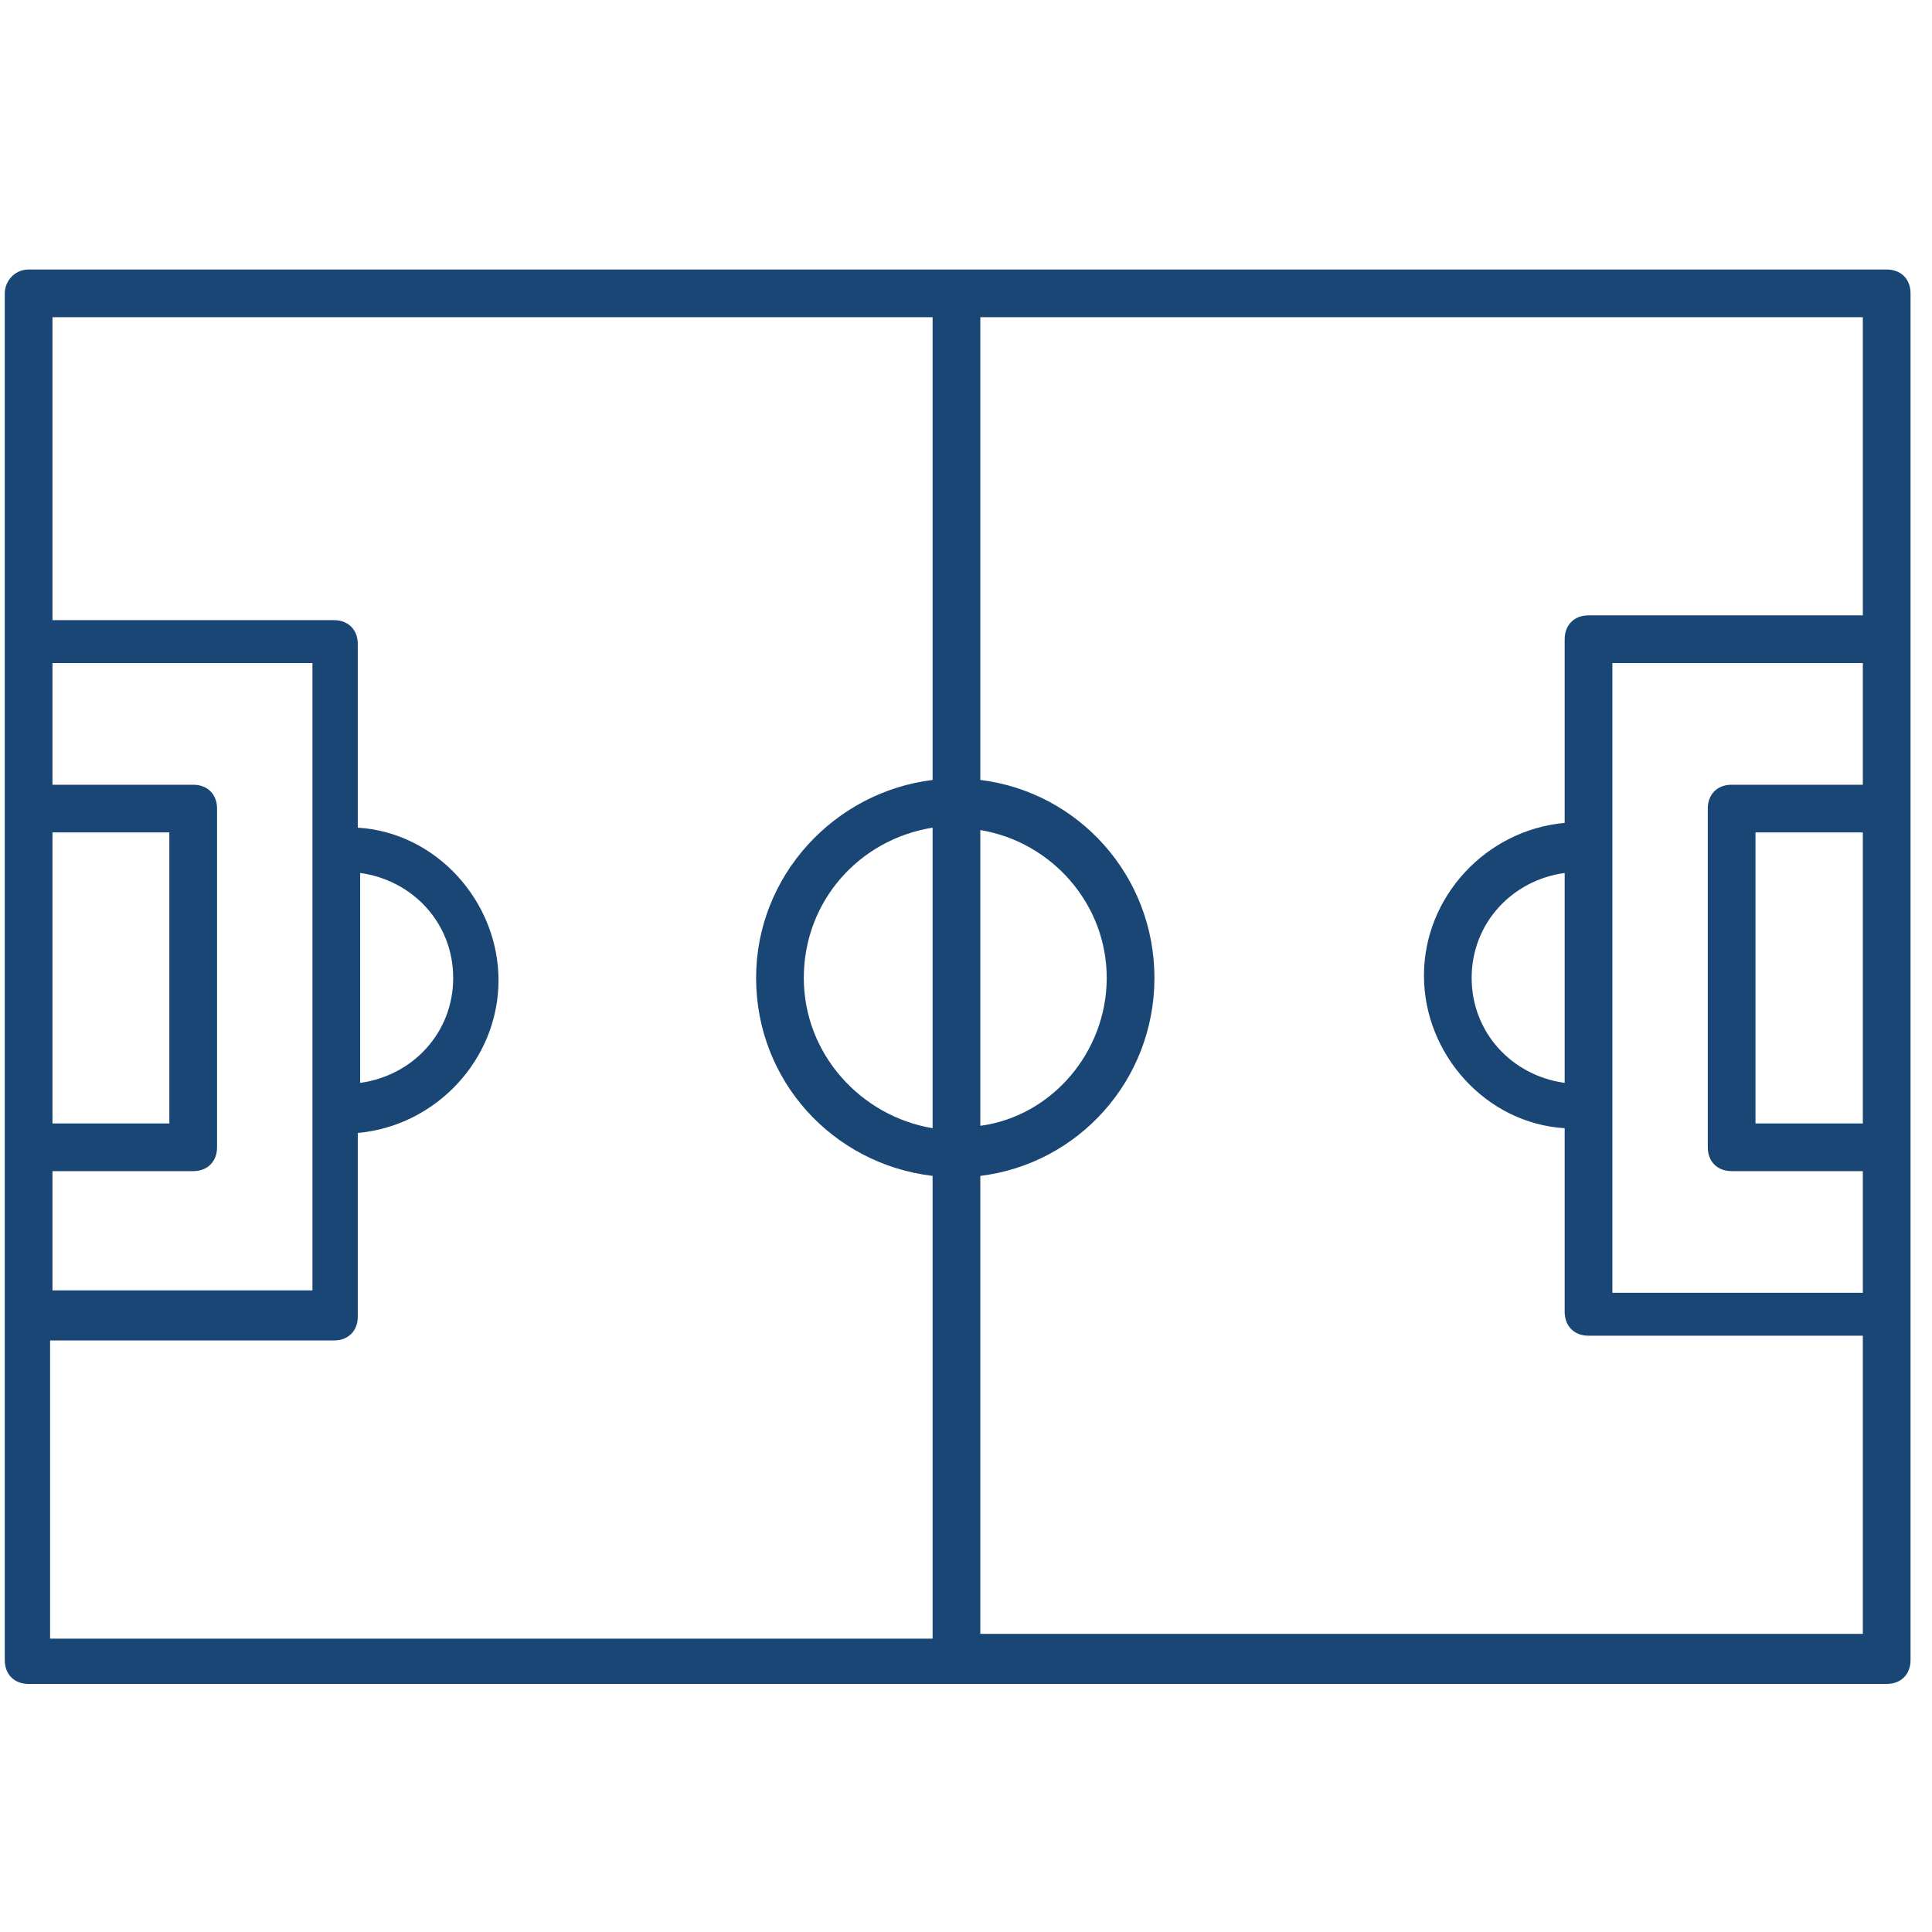
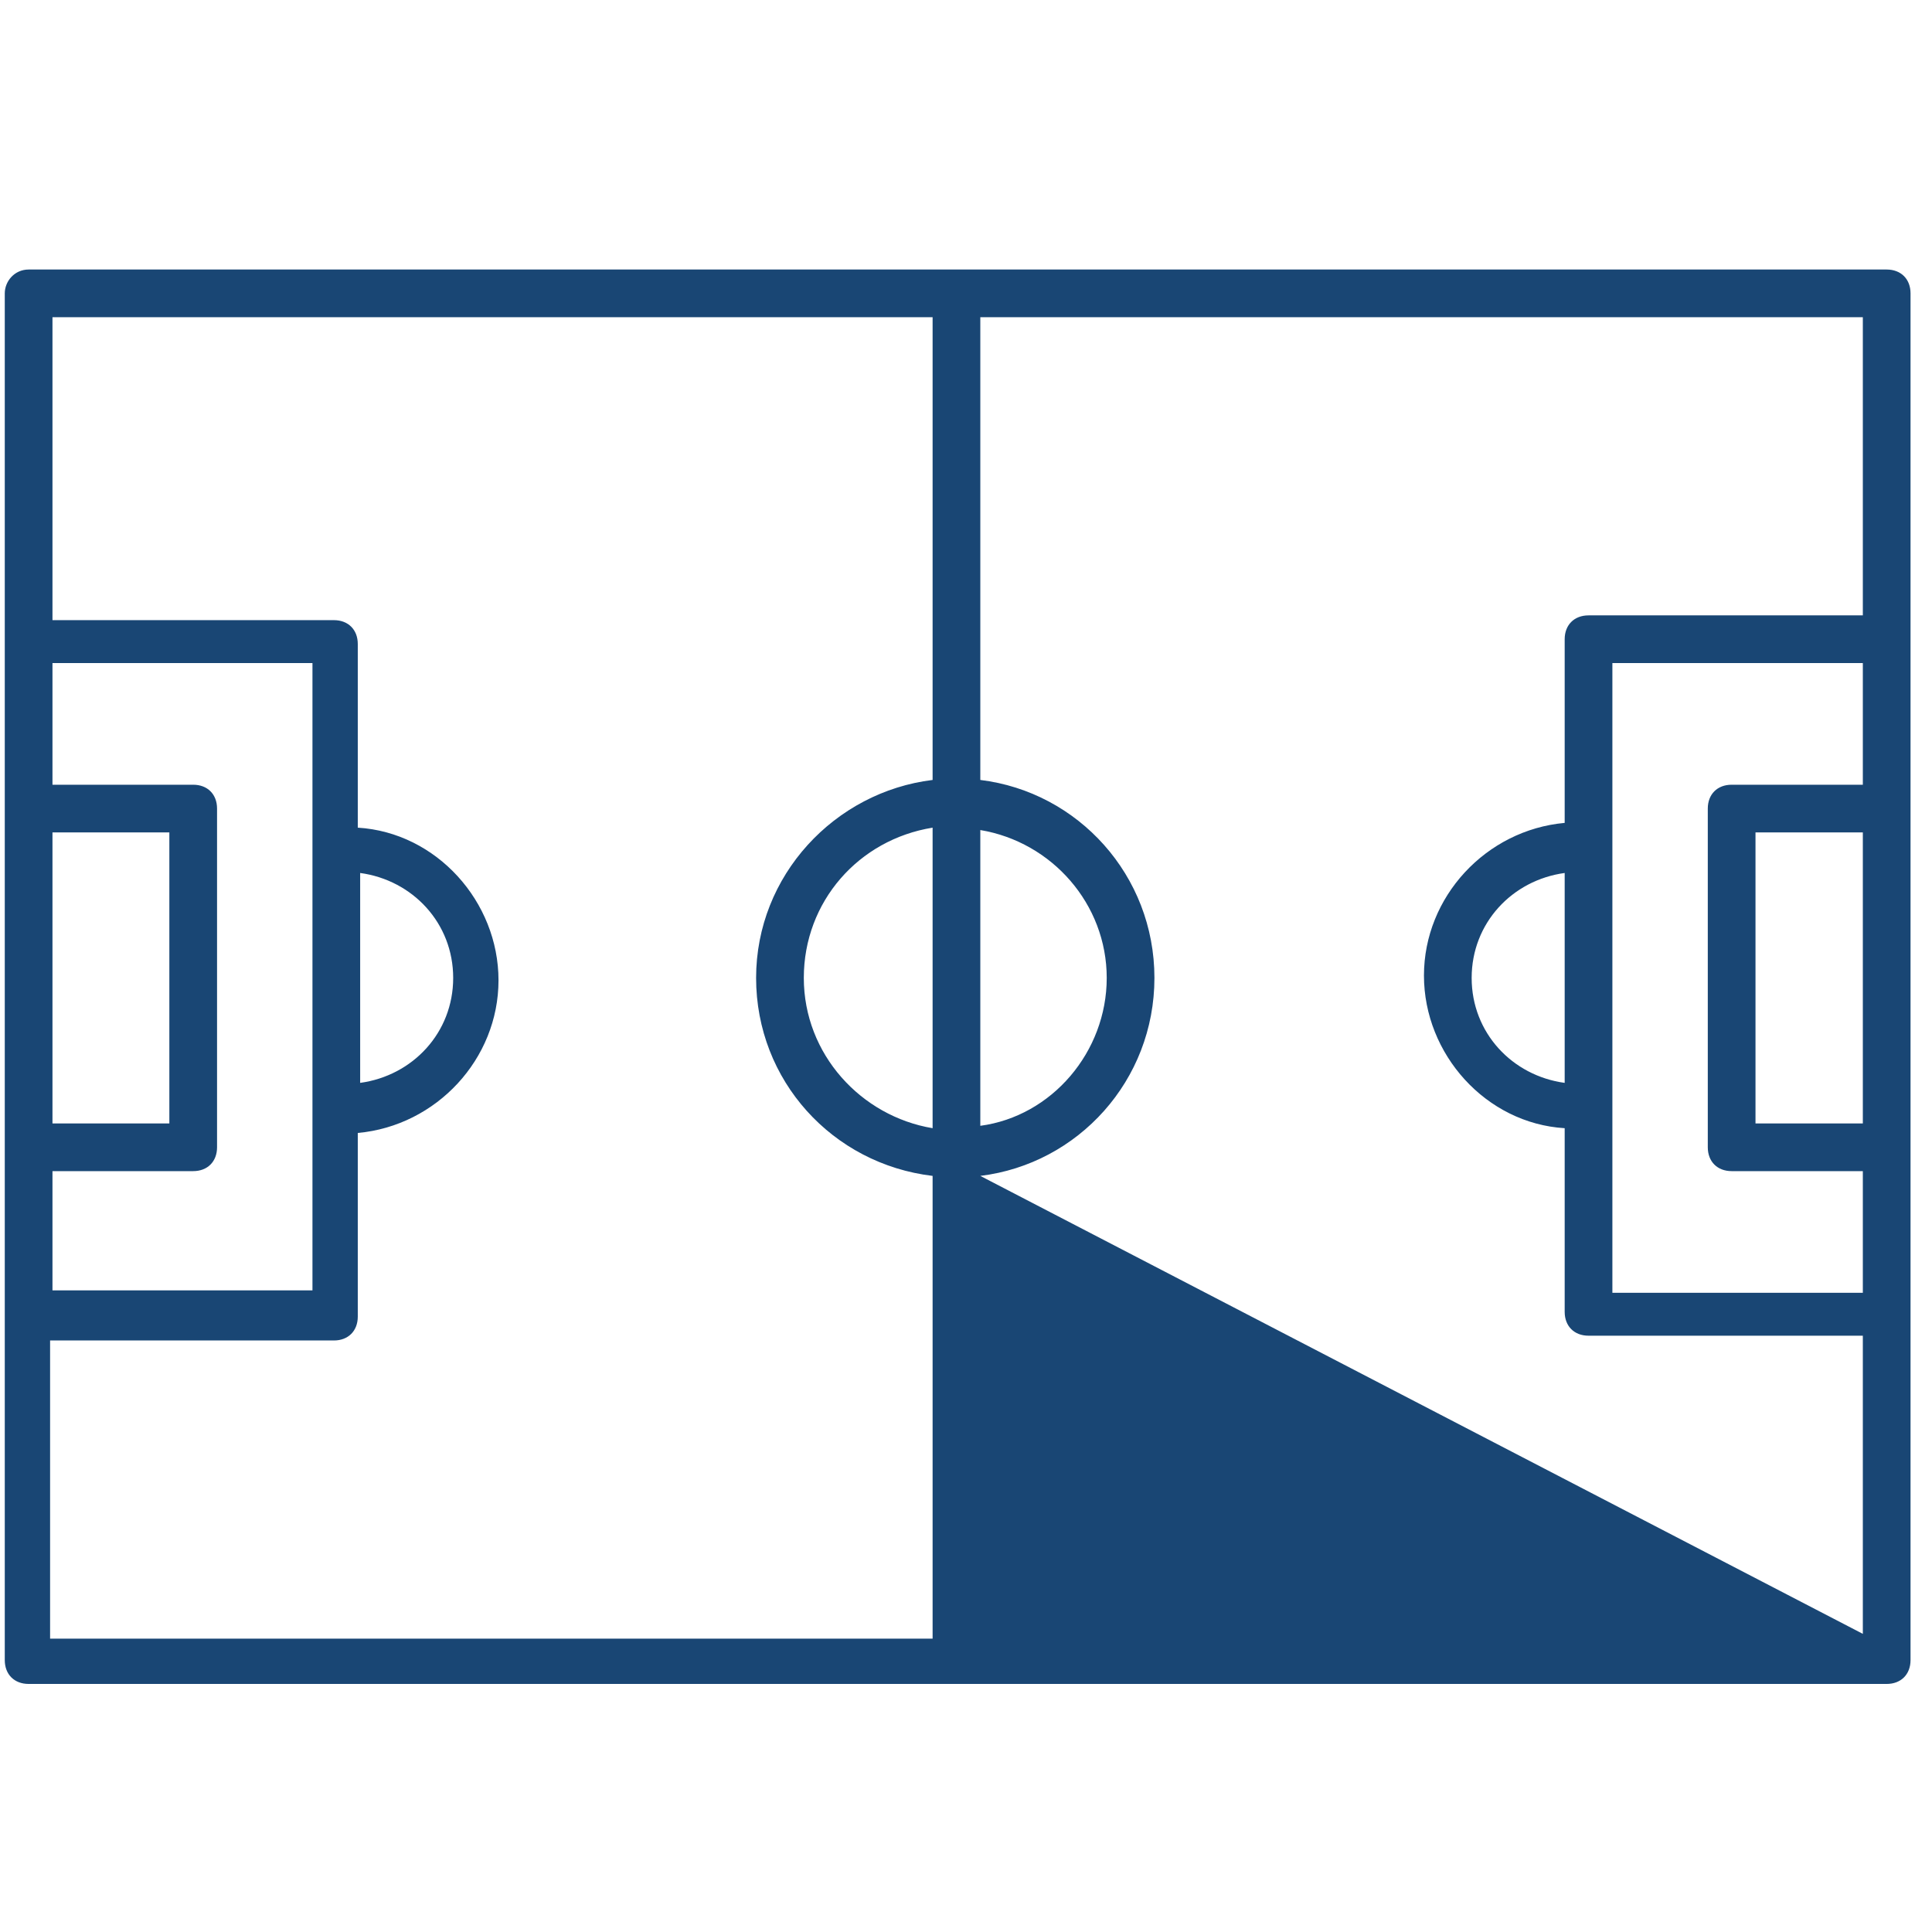
<svg xmlns="http://www.w3.org/2000/svg" width="81px" height="81px" viewBox="0 0 81 81" version="1.1">
  <title>kicker</title>
  <desc>Created with Sketch.</desc>
  <defs />
  <g id="kicker" stroke="none" stroke-width="1" fill="none" fill-rule="evenodd" fill-opacity="0.9">
    <g id="noun_Soccer-Field_1078447" transform="translate(0, 11)" fill="#003265">
-       <path d="M0.2,1.3 L0.2,58.6 C0.2,59.2 0.6,59.6 1.2,59.6 L79.1,59.6 C79.7,59.6 80.1,59.2 80.1,58.6 L80.1,1.3 C80.1,0.7 79.7,0.3 79.1,0.3 L1.2,0.3 C0.6,0.3 0.2,0.8 0.2,1.3 Z M2.2,23.9 L7.1,23.9 L7.1,36.1 L2.2,36.1 L2.2,23.9 Z M2.2,38.1 L8.1,38.1 C8.7,38.1 9.1,37.7 9.1,37.1 L9.1,22.9 C9.1,22.3 8.7,21.9 8.1,21.9 L2.2,21.9 L2.2,16.8 L13.1,16.8 L13.1,43.1 L2.2,43.1 L2.2,38.1 Z M41.1,23.8 C44.1,24.3 46.4,26.9 46.4,30 C46.4,33.1 44.1,35.8 41.1,36.2 L41.1,23.8 Z M39.1,36.3 C36.1,35.8 33.7,33.2 33.7,30 C33.7,26.8 36,24.2 39.1,23.7 L39.1,36.3 Z M78.1,36.1 L73.6,36.1 L73.6,23.9 L78.1,23.9 L78.1,36.1 Z M78.1,21.9 L72.6,21.9 C72,21.9 71.6,22.3 71.6,22.9 L71.6,37.1 C71.6,37.7 72,38.1 72.6,38.1 L78.1,38.1 L78.1,43.2 L67.6,43.2 L67.6,16.8 L78.1,16.8 L78.1,21.9 Z M78.1,14.8 L66.6,14.8 C66,14.8 65.6,15.2 65.6,15.8 L65.6,23.5 C62.3,23.8 59.7,26.6 59.7,29.9 C59.7,33.2 62.3,36.1 65.6,36.3 L65.6,44 C65.6,44.6 66,45 66.6,45 L78.1,45 L78.1,57.5 L41.1,57.5 L41.1,38.3 C45.2,37.8 48.4,34.3 48.4,30 C48.4,25.7 45.2,22.2 41.1,21.7 L41.1,2.3 L78.1,2.3 L78.1,14.8 Z M65.6,34.4 C63.4,34.1 61.7,32.3 61.7,30 C61.7,27.7 63.4,25.9 65.6,25.6 L65.6,34.4 Z M39.1,2.3 L39.1,21.7 C35,22.2 31.7,25.7 31.7,30 C31.7,34.3 34.9,37.8 39.1,38.3 L39.1,57.7 L2.1,57.7 L2.1,45.2 L14,45.2 C14.6,45.2 15,44.8 15,44.2 L15,36.5 C18.3,36.2 20.9,33.4 20.9,30.1 C20.9,26.8 18.3,23.9 15,23.7 L15,16 C15,15.4 14.6,15 14,15 L2.2,15 L2.2,2.3 L39.1,2.3 Z M15.1,25.6 C17.3,25.9 19,27.7 19,30 C19,32.3 17.3,34.1 15.1,34.4 L15.1,25.6 Z" id="Shape" />
+       <path d="M0.2,1.3 L0.2,58.6 C0.2,59.2 0.6,59.6 1.2,59.6 L79.1,59.6 C79.7,59.6 80.1,59.2 80.1,58.6 L80.1,1.3 C80.1,0.7 79.7,0.3 79.1,0.3 L1.2,0.3 C0.6,0.3 0.2,0.8 0.2,1.3 Z M2.2,23.9 L7.1,23.9 L7.1,36.1 L2.2,36.1 L2.2,23.9 Z M2.2,38.1 L8.1,38.1 C8.7,38.1 9.1,37.7 9.1,37.1 L9.1,22.9 C9.1,22.3 8.7,21.9 8.1,21.9 L2.2,21.9 L2.2,16.8 L13.1,16.8 L13.1,43.1 L2.2,43.1 L2.2,38.1 Z M41.1,23.8 C44.1,24.3 46.4,26.9 46.4,30 C46.4,33.1 44.1,35.8 41.1,36.2 L41.1,23.8 Z M39.1,36.3 C36.1,35.8 33.7,33.2 33.7,30 C33.7,26.8 36,24.2 39.1,23.7 L39.1,36.3 Z M78.1,36.1 L73.6,36.1 L73.6,23.9 L78.1,23.9 L78.1,36.1 Z M78.1,21.9 L72.6,21.9 C72,21.9 71.6,22.3 71.6,22.9 L71.6,37.1 C71.6,37.7 72,38.1 72.6,38.1 L78.1,38.1 L78.1,43.2 L67.6,43.2 L67.6,16.8 L78.1,16.8 L78.1,21.9 Z M78.1,14.8 L66.6,14.8 C66,14.8 65.6,15.2 65.6,15.8 L65.6,23.5 C62.3,23.8 59.7,26.6 59.7,29.9 C59.7,33.2 62.3,36.1 65.6,36.3 L65.6,44 C65.6,44.6 66,45 66.6,45 L78.1,45 L78.1,57.5 L41.1,38.3 C45.2,37.8 48.4,34.3 48.4,30 C48.4,25.7 45.2,22.2 41.1,21.7 L41.1,2.3 L78.1,2.3 L78.1,14.8 Z M65.6,34.4 C63.4,34.1 61.7,32.3 61.7,30 C61.7,27.7 63.4,25.9 65.6,25.6 L65.6,34.4 Z M39.1,2.3 L39.1,21.7 C35,22.2 31.7,25.7 31.7,30 C31.7,34.3 34.9,37.8 39.1,38.3 L39.1,57.7 L2.1,57.7 L2.1,45.2 L14,45.2 C14.6,45.2 15,44.8 15,44.2 L15,36.5 C18.3,36.2 20.9,33.4 20.9,30.1 C20.9,26.8 18.3,23.9 15,23.7 L15,16 C15,15.4 14.6,15 14,15 L2.2,15 L2.2,2.3 L39.1,2.3 Z M15.1,25.6 C17.3,25.9 19,27.7 19,30 C19,32.3 17.3,34.1 15.1,34.4 L15.1,25.6 Z" id="Shape" />
    </g>
  </g>
</svg>